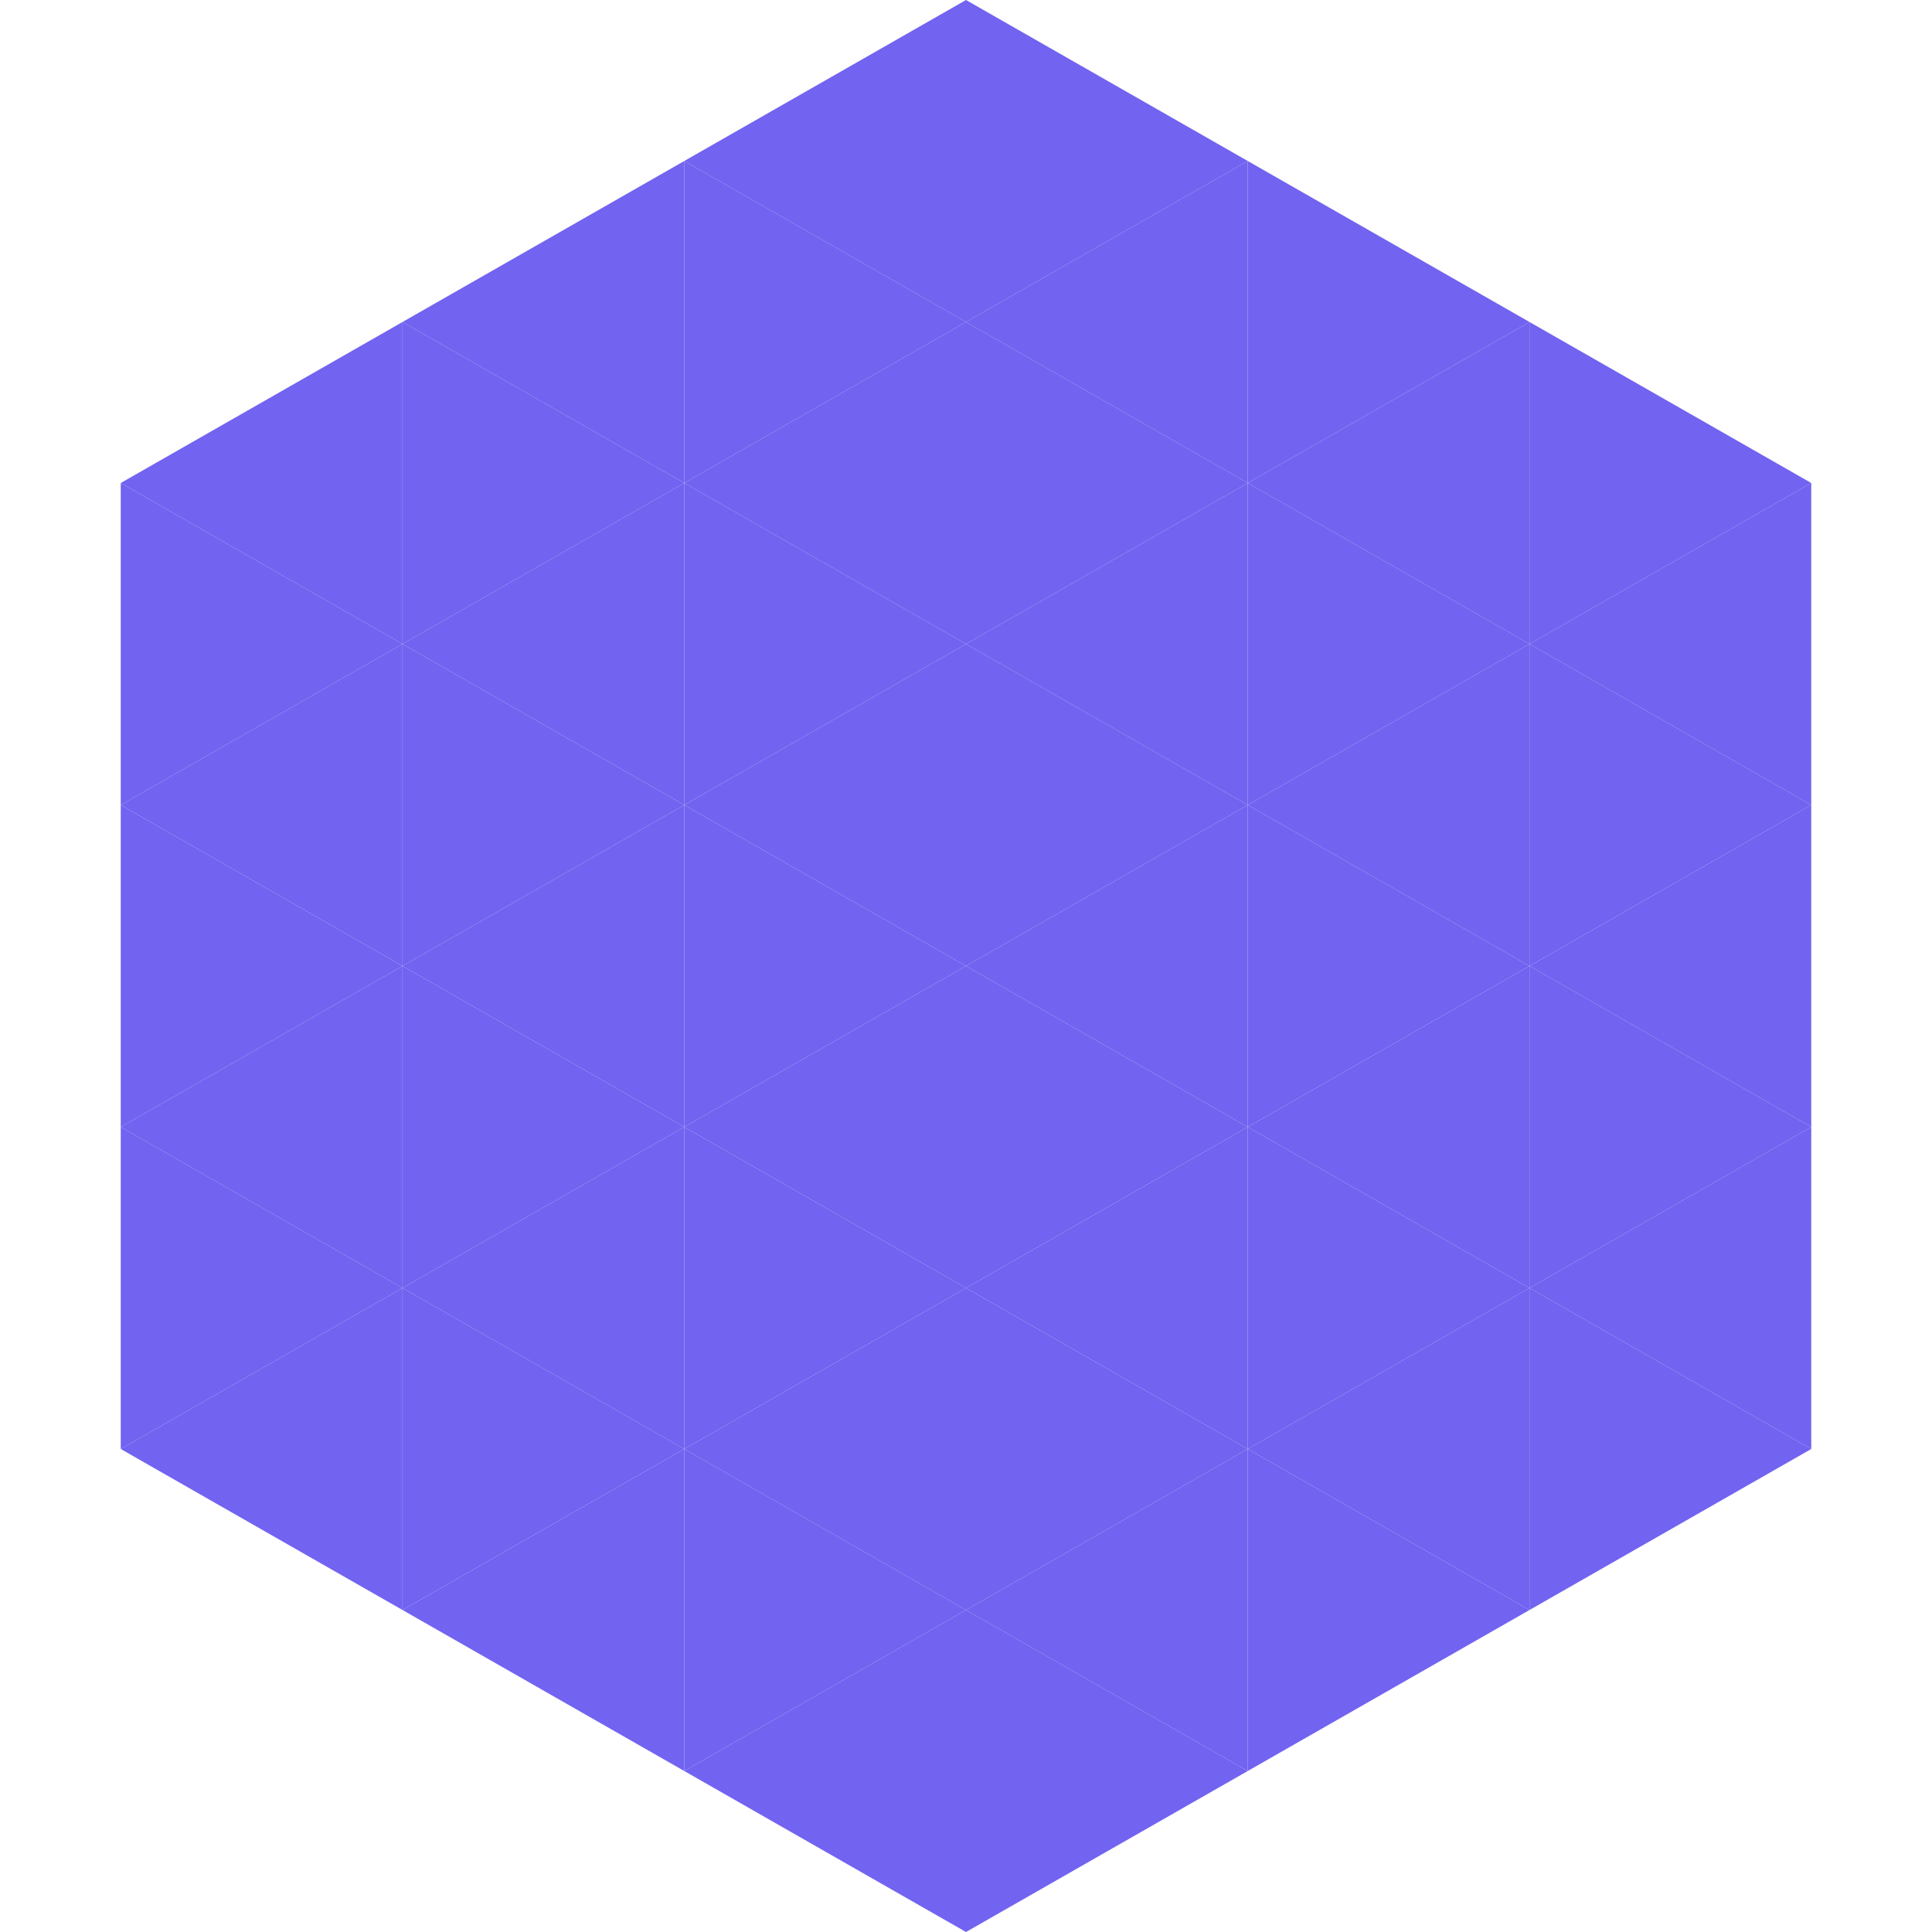
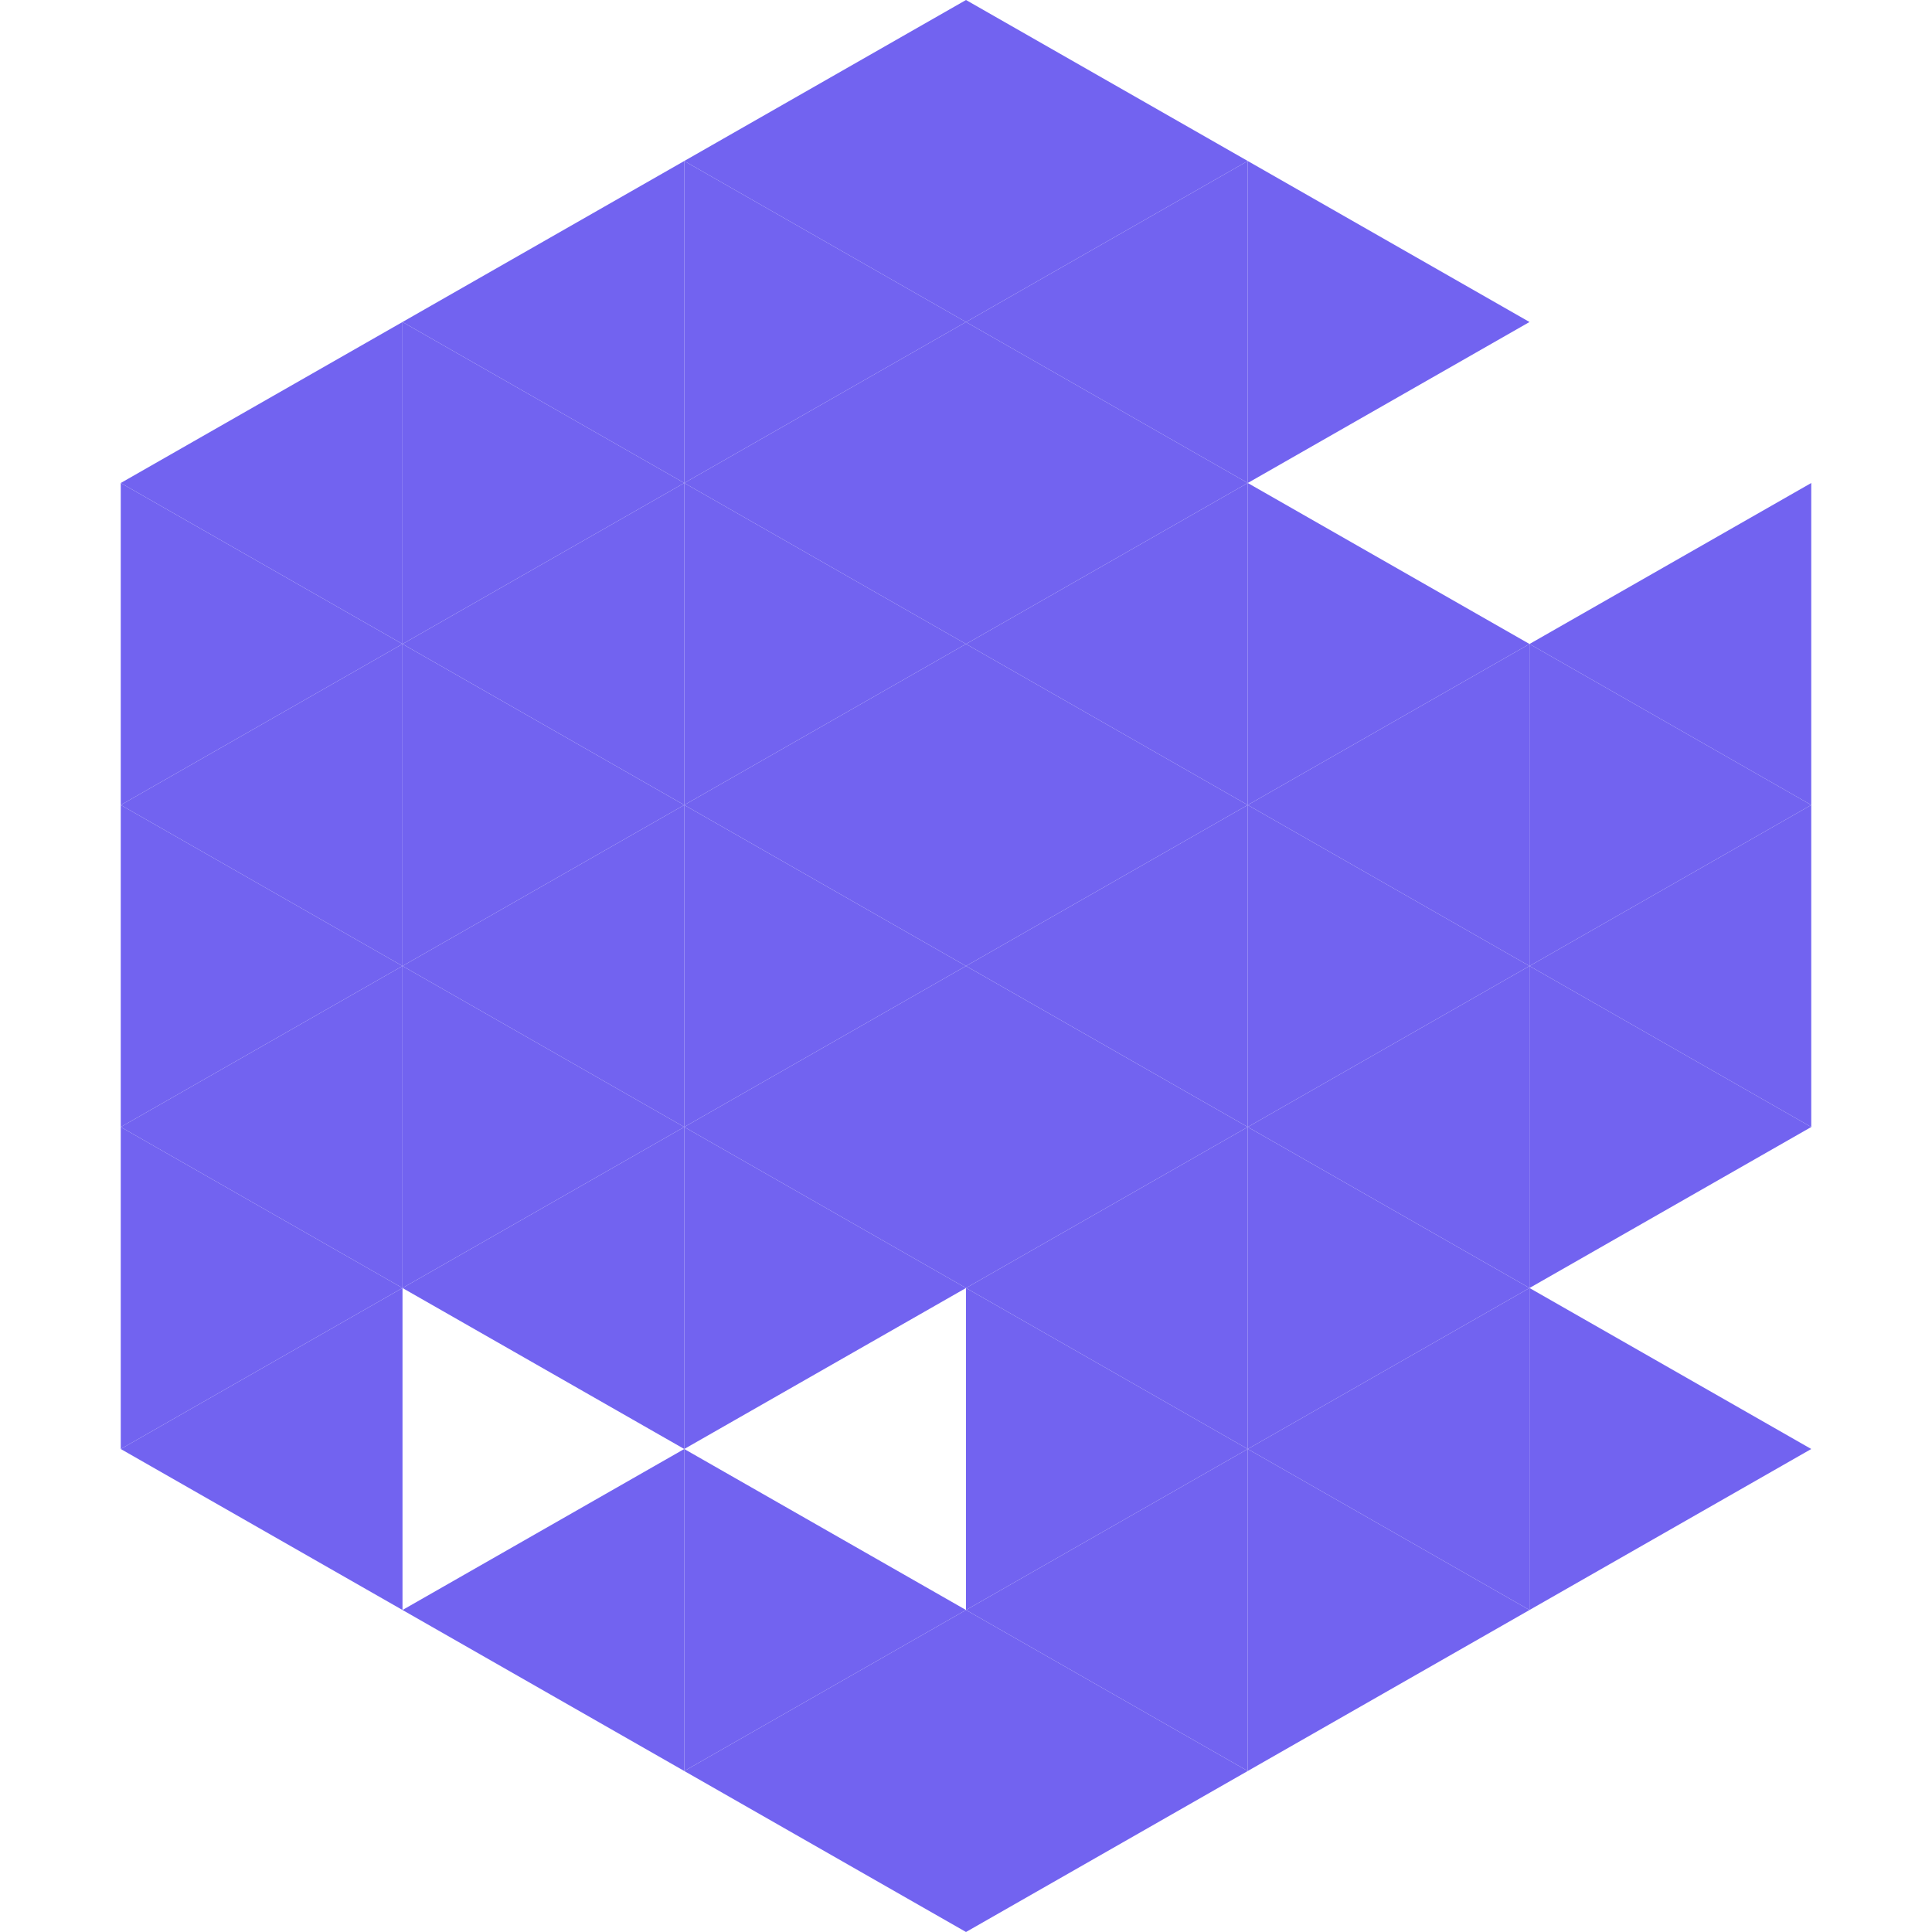
<svg xmlns="http://www.w3.org/2000/svg" width="240" height="240">
  <polygon points="50,40 15,60 50,80" style="fill:rgb(114,99,240)" />
-   <polygon points="190,40 225,60 190,80" style="fill:rgb(114,99,240)" />
  <polygon points="15,60 50,80 15,100" style="fill:rgb(114,99,240)" />
  <polygon points="225,60 190,80 225,100" style="fill:rgb(114,99,240)" />
  <polygon points="50,80 15,100 50,120" style="fill:rgb(114,99,240)" />
  <polygon points="190,80 225,100 190,120" style="fill:rgb(114,99,240)" />
  <polygon points="15,100 50,120 15,140" style="fill:rgb(114,99,240)" />
  <polygon points="225,100 190,120 225,140" style="fill:rgb(114,99,240)" />
  <polygon points="50,120 15,140 50,160" style="fill:rgb(114,99,240)" />
  <polygon points="190,120 225,140 190,160" style="fill:rgb(114,99,240)" />
  <polygon points="15,140 50,160 15,180" style="fill:rgb(114,99,240)" />
-   <polygon points="225,140 190,160 225,180" style="fill:rgb(114,99,240)" />
  <polygon points="50,160 15,180 50,200" style="fill:rgb(114,99,240)" />
  <polygon points="190,160 225,180 190,200" style="fill:rgb(114,99,240)" />
  <polygon points="15,180 50,200 15,220" style="fill:rgb(255,255,255); fill-opacity:0" />
  <polygon points="225,180 190,200 225,220" style="fill:rgb(255,255,255); fill-opacity:0" />
  <polygon points="50,0 85,20 50,40" style="fill:rgb(255,255,255); fill-opacity:0" />
  <polygon points="190,0 155,20 190,40" style="fill:rgb(255,255,255); fill-opacity:0" />
  <polygon points="85,20 50,40 85,60" style="fill:rgb(114,99,240)" />
  <polygon points="155,20 190,40 155,60" style="fill:rgb(114,99,240)" />
  <polygon points="50,40 85,60 50,80" style="fill:rgb(114,99,240)" />
-   <polygon points="190,40 155,60 190,80" style="fill:rgb(114,99,240)" />
  <polygon points="85,60 50,80 85,100" style="fill:rgb(114,99,240)" />
  <polygon points="155,60 190,80 155,100" style="fill:rgb(114,99,240)" />
  <polygon points="50,80 85,100 50,120" style="fill:rgb(114,99,240)" />
  <polygon points="190,80 155,100 190,120" style="fill:rgb(114,99,240)" />
  <polygon points="85,100 50,120 85,140" style="fill:rgb(114,99,240)" />
  <polygon points="155,100 190,120 155,140" style="fill:rgb(114,99,240)" />
  <polygon points="50,120 85,140 50,160" style="fill:rgb(114,99,240)" />
  <polygon points="190,120 155,140 190,160" style="fill:rgb(114,99,240)" />
  <polygon points="85,140 50,160 85,180" style="fill:rgb(114,99,240)" />
  <polygon points="155,140 190,160 155,180" style="fill:rgb(114,99,240)" />
-   <polygon points="50,160 85,180 50,200" style="fill:rgb(114,99,240)" />
  <polygon points="190,160 155,180 190,200" style="fill:rgb(114,99,240)" />
  <polygon points="85,180 50,200 85,220" style="fill:rgb(114,99,240)" />
  <polygon points="155,180 190,200 155,220" style="fill:rgb(114,99,240)" />
  <polygon points="120,0 85,20 120,40" style="fill:rgb(114,99,240)" />
  <polygon points="120,0 155,20 120,40" style="fill:rgb(114,99,240)" />
  <polygon points="85,20 120,40 85,60" style="fill:rgb(114,99,240)" />
  <polygon points="155,20 120,40 155,60" style="fill:rgb(114,99,240)" />
  <polygon points="120,40 85,60 120,80" style="fill:rgb(114,99,240)" />
  <polygon points="120,40 155,60 120,80" style="fill:rgb(114,99,240)" />
  <polygon points="85,60 120,80 85,100" style="fill:rgb(114,99,240)" />
  <polygon points="155,60 120,80 155,100" style="fill:rgb(114,99,240)" />
  <polygon points="120,80 85,100 120,120" style="fill:rgb(114,99,240)" />
  <polygon points="120,80 155,100 120,120" style="fill:rgb(114,99,240)" />
  <polygon points="85,100 120,120 85,140" style="fill:rgb(114,99,240)" />
  <polygon points="155,100 120,120 155,140" style="fill:rgb(114,99,240)" />
  <polygon points="120,120 85,140 120,160" style="fill:rgb(114,99,240)" />
  <polygon points="120,120 155,140 120,160" style="fill:rgb(114,99,240)" />
  <polygon points="85,140 120,160 85,180" style="fill:rgb(114,99,240)" />
  <polygon points="155,140 120,160 155,180" style="fill:rgb(114,99,240)" />
-   <polygon points="120,160 85,180 120,200" style="fill:rgb(114,99,240)" />
  <polygon points="120,160 155,180 120,200" style="fill:rgb(114,99,240)" />
  <polygon points="85,180 120,200 85,220" style="fill:rgb(114,99,240)" />
  <polygon points="155,180 120,200 155,220" style="fill:rgb(114,99,240)" />
  <polygon points="120,200 85,220 120,240" style="fill:rgb(114,99,240)" />
  <polygon points="120,200 155,220 120,240" style="fill:rgb(114,99,240)" />
  <polygon points="85,220 120,240 85,260" style="fill:rgb(255,255,255); fill-opacity:0" />
  <polygon points="155,220 120,240 155,260" style="fill:rgb(255,255,255); fill-opacity:0" />
</svg>